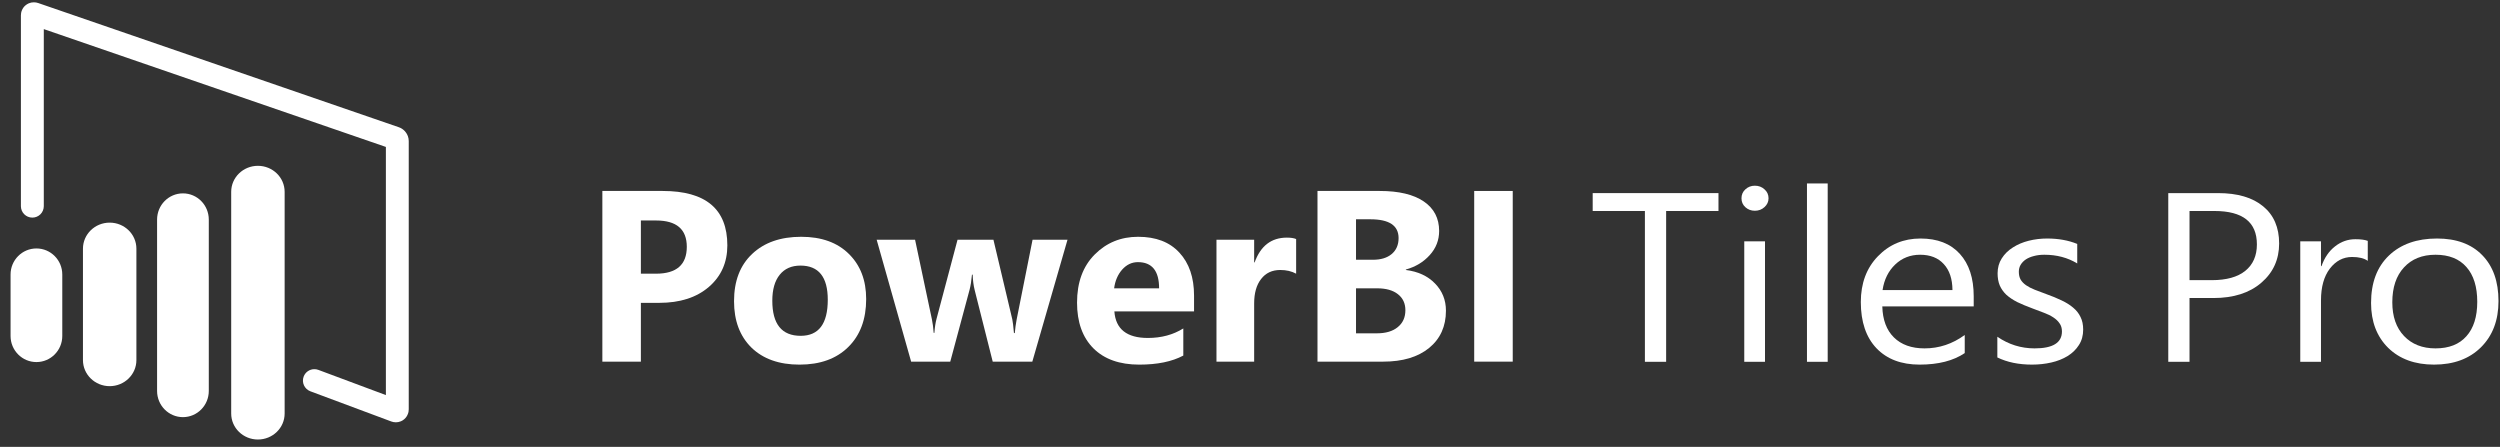
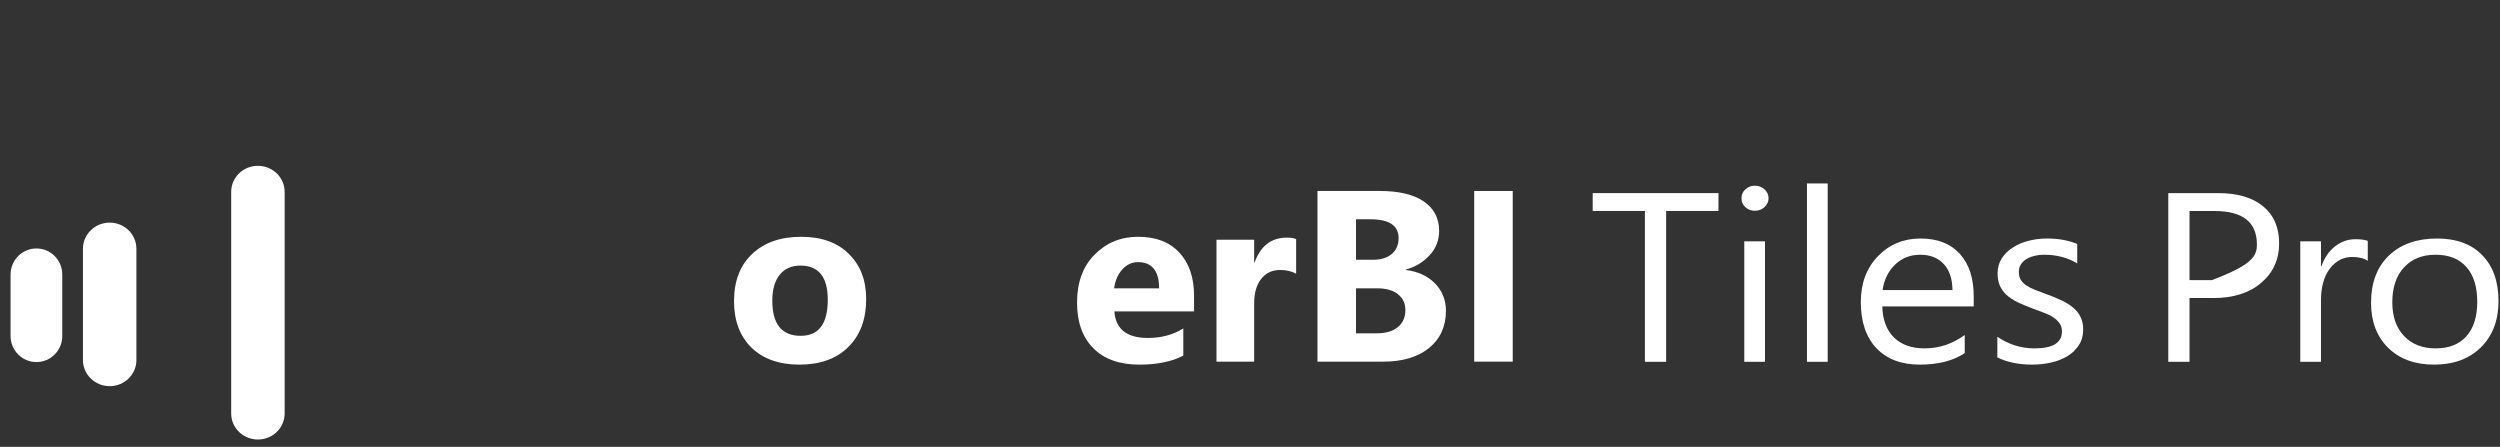
<svg xmlns="http://www.w3.org/2000/svg" width="207" height="37" viewBox="0 0 207 37" fill="none">
  <rect x="0" y="0" width="207" height="37" fill="#333333" stroke="none" />
-   <path d="M53.065 25.076V29.944H49.875V15.812H54.872C58.44 15.812 60.224 17.313 60.224 20.316C60.224 21.735 59.711 22.884 58.684 23.765C57.663 24.639 56.297 25.076 54.586 25.076H53.065ZM53.065 18.256V22.661H54.319C56.017 22.661 56.867 21.919 56.867 20.434C56.867 18.982 56.017 18.256 54.319 18.256H53.065Z" fill="white" />
  <path d="M66.199 30.191C64.514 30.191 63.187 29.721 62.219 28.781C61.258 27.835 60.778 26.554 60.778 24.938C60.778 23.269 61.278 21.965 62.279 21.025C63.279 20.079 64.632 19.606 66.337 19.606C68.016 19.606 69.333 20.079 70.287 21.025C71.242 21.965 71.719 23.21 71.719 24.76C71.719 26.436 71.226 27.76 70.238 28.732C69.257 29.704 67.911 30.191 66.199 30.191ZM66.278 21.991C65.541 21.991 64.968 22.244 64.56 22.75C64.152 23.256 63.947 23.972 63.947 24.898C63.947 26.837 64.731 27.806 66.298 27.806C67.792 27.806 68.54 26.81 68.54 24.819C68.54 22.934 67.786 21.991 66.278 21.991Z" fill="white" />
-   <path d="M88.389 19.852L85.476 29.944H82.197L80.706 24.031C80.607 23.637 80.551 23.206 80.538 22.74H80.479C80.433 23.252 80.367 23.67 80.281 23.991L78.682 29.944H75.442L72.588 19.852H75.768L77.161 26.436C77.227 26.744 77.276 27.119 77.309 27.559H77.368C77.401 27.099 77.46 26.712 77.546 26.396L79.284 19.852H82.257L83.817 26.436C83.856 26.6 83.902 26.981 83.955 27.579H84.024C84.057 27.198 84.11 26.817 84.182 26.436L85.496 19.852H88.389Z" fill="white" />
  <path d="M98.867 25.785H92.27C92.376 27.25 93.3 27.983 95.045 27.983C96.158 27.983 97.135 27.72 97.978 27.195V29.442C97.043 29.941 95.829 30.191 94.334 30.191C92.701 30.191 91.434 29.741 90.532 28.84C89.63 27.934 89.179 26.672 89.179 25.056C89.179 23.381 89.666 22.053 90.641 21.074C91.615 20.095 92.813 19.606 94.235 19.606C95.71 19.606 96.849 20.043 97.652 20.917C98.462 21.791 98.867 22.976 98.867 24.474V25.785ZM95.974 23.873C95.974 22.428 95.388 21.705 94.216 21.705C93.715 21.705 93.281 21.912 92.912 22.326C92.55 22.74 92.329 23.256 92.25 23.873H95.974Z" fill="white" />
  <path d="M107.32 22.661C106.945 22.457 106.507 22.355 106.007 22.355C105.329 22.355 104.799 22.605 104.417 23.105C104.035 23.597 103.844 24.271 103.844 25.125V29.944H100.724V19.852H103.844V21.725H103.884C104.377 20.358 105.266 19.675 106.55 19.675C106.879 19.675 107.136 19.714 107.32 19.793V22.661Z" fill="white" />
  <path d="M109.088 29.944V15.812H114.243C115.823 15.812 117.038 16.101 117.887 16.679C118.736 17.257 119.161 18.072 119.161 19.123C119.161 19.885 118.901 20.552 118.381 21.124C117.867 21.695 117.209 22.093 116.406 22.316V22.355C117.413 22.48 118.216 22.852 118.815 23.469C119.421 24.087 119.724 24.839 119.724 25.726C119.724 27.02 119.26 28.049 118.331 28.811C117.403 29.567 116.136 29.944 114.529 29.944H109.088ZM112.278 18.157V21.508H113.68C114.338 21.508 114.855 21.35 115.231 21.035C115.612 20.713 115.803 20.273 115.803 19.714C115.803 18.676 115.026 18.157 113.473 18.157H112.278ZM112.278 23.873V27.599H114.006C114.743 27.599 115.319 27.428 115.734 27.086C116.156 26.744 116.366 26.278 116.366 25.687C116.366 25.122 116.159 24.678 115.744 24.356C115.336 24.034 114.763 23.873 114.026 23.873H112.278Z" fill="white" />
  <path d="M125.254 29.944H122.064V15.812H125.254V29.944Z" fill="white" />
  <path d="M142.29 17.47H137.956V29.957H136.198V17.47H131.875V15.989H142.29V17.47Z" fill="white" />
  <path d="M145.304 17.45C144.997 17.45 144.736 17.353 144.519 17.158C144.303 16.963 144.195 16.716 144.195 16.418C144.195 16.119 144.303 15.872 144.519 15.677C144.736 15.476 144.997 15.376 145.304 15.376C145.618 15.376 145.883 15.476 146.1 15.677C146.323 15.872 146.435 16.119 146.435 16.418C146.435 16.703 146.323 16.947 146.1 17.148C145.883 17.349 145.618 17.45 145.304 17.45ZM146.142 29.957H144.425V19.983H146.142V29.957Z" fill="white" />
  <path d="M151.333 29.957H149.617V15.19H151.333V29.957Z" fill="white" />
  <path d="M163.423 25.369H155.855C155.883 26.479 156.204 27.337 156.818 27.94C157.432 28.544 158.276 28.846 159.351 28.846C160.558 28.846 161.668 28.476 162.68 27.736V29.236C161.738 29.872 160.492 30.19 158.943 30.19C157.429 30.19 156.239 29.739 155.374 28.837C154.508 27.927 154.076 26.651 154.076 25.009C154.076 23.457 154.547 22.194 155.489 21.22C156.438 20.239 157.614 19.749 159.016 19.749C160.419 19.749 161.504 20.171 162.271 21.015C163.039 21.859 163.423 23.031 163.423 24.531V25.369ZM161.664 24.015C161.657 23.093 161.417 22.375 160.942 21.863C160.475 21.349 159.822 21.093 158.985 21.093C158.175 21.093 157.488 21.363 156.923 21.901C156.358 22.44 156.009 23.145 155.876 24.015H161.664Z" fill="white" />
  <path d="M165.38 29.596V27.882C166.315 28.525 167.344 28.846 168.468 28.846C169.975 28.846 170.729 28.379 170.729 27.444C170.729 27.177 170.663 26.953 170.53 26.772C170.404 26.583 170.23 26.418 170.007 26.275C169.79 26.132 169.532 26.005 169.232 25.895C168.939 25.778 168.621 25.658 168.28 25.535C167.805 25.359 167.386 25.184 167.023 25.009C166.668 24.827 166.368 24.625 166.123 24.405C165.886 24.177 165.705 23.921 165.579 23.635C165.46 23.349 165.401 23.015 165.401 22.632C165.401 22.165 165.516 21.752 165.746 21.395C165.977 21.031 166.284 20.729 166.668 20.489C167.051 20.242 167.488 20.057 167.976 19.934C168.471 19.811 168.981 19.749 169.504 19.749C170.432 19.749 171.263 19.898 171.995 20.197V21.814C171.207 21.333 170.3 21.093 169.274 21.093C168.953 21.093 168.663 21.129 168.405 21.2C168.147 21.265 167.924 21.359 167.735 21.483C167.554 21.606 167.411 21.755 167.306 21.931C167.208 22.099 167.16 22.288 167.16 22.496C167.16 22.755 167.208 22.973 167.306 23.148C167.411 23.323 167.561 23.479 167.756 23.616C167.952 23.752 168.189 23.875 168.468 23.986C168.747 24.096 169.065 24.216 169.42 24.346C169.895 24.515 170.321 24.69 170.697 24.872C171.074 25.048 171.395 25.249 171.66 25.476C171.926 25.697 172.128 25.953 172.267 26.246C172.414 26.538 172.487 26.885 172.487 27.288C172.487 27.781 172.369 28.21 172.131 28.573C171.901 28.937 171.591 29.239 171.2 29.479C170.809 29.72 170.359 29.898 169.85 30.015C169.34 30.132 168.806 30.19 168.248 30.19C167.146 30.19 166.19 29.992 165.38 29.596Z" fill="white" />
-   <path d="M181.292 24.677V29.957H179.533V15.989H183.657C185.262 15.989 186.504 16.353 187.384 17.08C188.27 17.807 188.713 18.833 188.713 20.158C188.713 21.483 188.221 22.567 187.237 23.411C186.26 24.255 184.938 24.677 183.27 24.677H181.292ZM181.292 17.47V23.197H183.134C184.348 23.197 185.273 22.94 185.908 22.427C186.55 21.908 186.871 21.177 186.871 20.236C186.871 18.392 185.698 17.47 183.354 17.47H181.292Z" fill="white" />
+   <path d="M181.292 24.677V29.957H179.533V15.989H183.657C185.262 15.989 186.504 16.353 187.384 17.08C188.27 17.807 188.713 18.833 188.713 20.158C188.713 21.483 188.221 22.567 187.237 23.411C186.26 24.255 184.938 24.677 183.27 24.677H181.292ZM181.292 17.47V23.197H183.134C186.55 21.908 186.871 21.177 186.871 20.236C186.871 18.392 185.698 17.47 183.354 17.47H181.292Z" fill="white" />
  <path d="M196.051 21.599C195.751 21.385 195.319 21.278 194.753 21.278C194.021 21.278 193.407 21.599 192.911 22.242C192.423 22.885 192.178 23.762 192.178 24.872V29.957H190.462V19.983H192.178V22.038H192.22C192.464 21.337 192.838 20.791 193.34 20.401C193.843 20.005 194.404 19.807 195.025 19.807C195.472 19.807 195.814 19.853 196.051 19.944V21.599Z" fill="white" />
  <path d="M201.537 30.19C199.953 30.19 198.686 29.726 197.737 28.798C196.795 27.863 196.324 26.625 196.324 25.087C196.324 23.411 196.816 22.103 197.8 21.161C198.784 20.22 200.113 19.749 201.788 19.749C203.386 19.749 204.632 20.207 205.525 21.122C206.425 22.038 206.875 23.307 206.875 24.931C206.875 26.522 206.39 27.798 205.42 28.759C204.457 29.713 203.163 30.19 201.537 30.19ZM201.662 21.093C200.56 21.093 199.688 21.444 199.046 22.145C198.404 22.84 198.083 23.801 198.083 25.028C198.083 26.21 198.407 27.142 199.056 27.823C199.705 28.505 200.574 28.846 201.662 28.846C202.772 28.846 203.623 28.512 204.216 27.843C204.816 27.174 205.117 26.223 205.117 24.989C205.117 23.742 204.816 22.781 204.216 22.106C203.623 21.431 202.772 21.093 201.662 21.093Z" fill="white" />
  <path d="M11.294 29.817C11.294 31.006 10.304 31.974 9.081 31.974C7.859 31.974 6.869 31.006 6.869 29.817V20.591C6.869 19.4 7.859 18.434 9.081 18.434C10.304 18.434 11.294 19.4 11.294 20.591V29.817Z" fill="white" />
-   <path d="M17.288 32.37C17.288 33.568 16.33 34.539 15.147 34.539C13.964 34.539 13.006 33.568 13.006 32.37V18.183C13.006 16.982 13.964 16.011 15.147 16.011C16.33 16.011 17.288 16.982 17.288 18.183V32.37Z" fill="white" />
  <path d="M23.568 34.24C23.568 35.428 22.578 36.392 21.354 36.392C20.133 36.392 19.143 35.428 19.143 34.24V15.884C19.143 14.693 20.133 13.73 21.354 13.73C22.578 13.73 23.568 14.693 23.568 15.884V34.24Z" fill="white" />
-   <path d="M1.731 1.274C1.731 1.14 1.754 0.995 1.815 0.85C1.874 0.706 1.968 0.566 2.098 0.454C2.183 0.379 2.282 0.319 2.385 0.275C2.521 0.216 2.665 0.191 2.801 0.191H2.802H2.804C2.934 0.191 3.057 0.213 3.169 0.253L3.166 0.251L3.169 0.253L33.027 10.536C33.239 10.609 33.389 10.723 33.507 10.848C33.626 10.975 33.715 11.115 33.777 11.287C33.817 11.402 33.844 11.533 33.844 11.681V33.886C33.844 34.017 33.823 34.162 33.762 34.301C33.706 34.445 33.611 34.588 33.483 34.7C33.4 34.777 33.301 34.837 33.197 34.882C33.059 34.94 32.915 34.967 32.782 34.967H32.777C32.633 34.967 32.504 34.938 32.39 34.896V34.895L25.699 32.399C25.209 32.215 24.959 31.671 25.143 31.181C25.286 30.801 25.646 30.567 26.031 30.567C26.141 30.567 26.252 30.584 26.362 30.627L31.951 32.713V12.166L3.626 2.41V17.073C3.626 17.595 3.201 18.018 2.679 18.018C2.156 18.018 1.731 17.595 1.731 17.073L1.731 1.274Z" fill="white" />
  <path d="M0.875 22.728C0.875 21.537 1.834 20.572 3.016 20.572C4.199 20.572 5.157 21.537 5.157 22.728V27.822C5.157 29.012 4.199 29.979 3.016 29.979C1.834 29.979 0.875 29.012 0.875 27.822L0.875 22.728Z" fill="white" />
-   <path d="M3.35 0.961L3.355 0.963L3.35 0.961Z" fill="white" />
</svg>